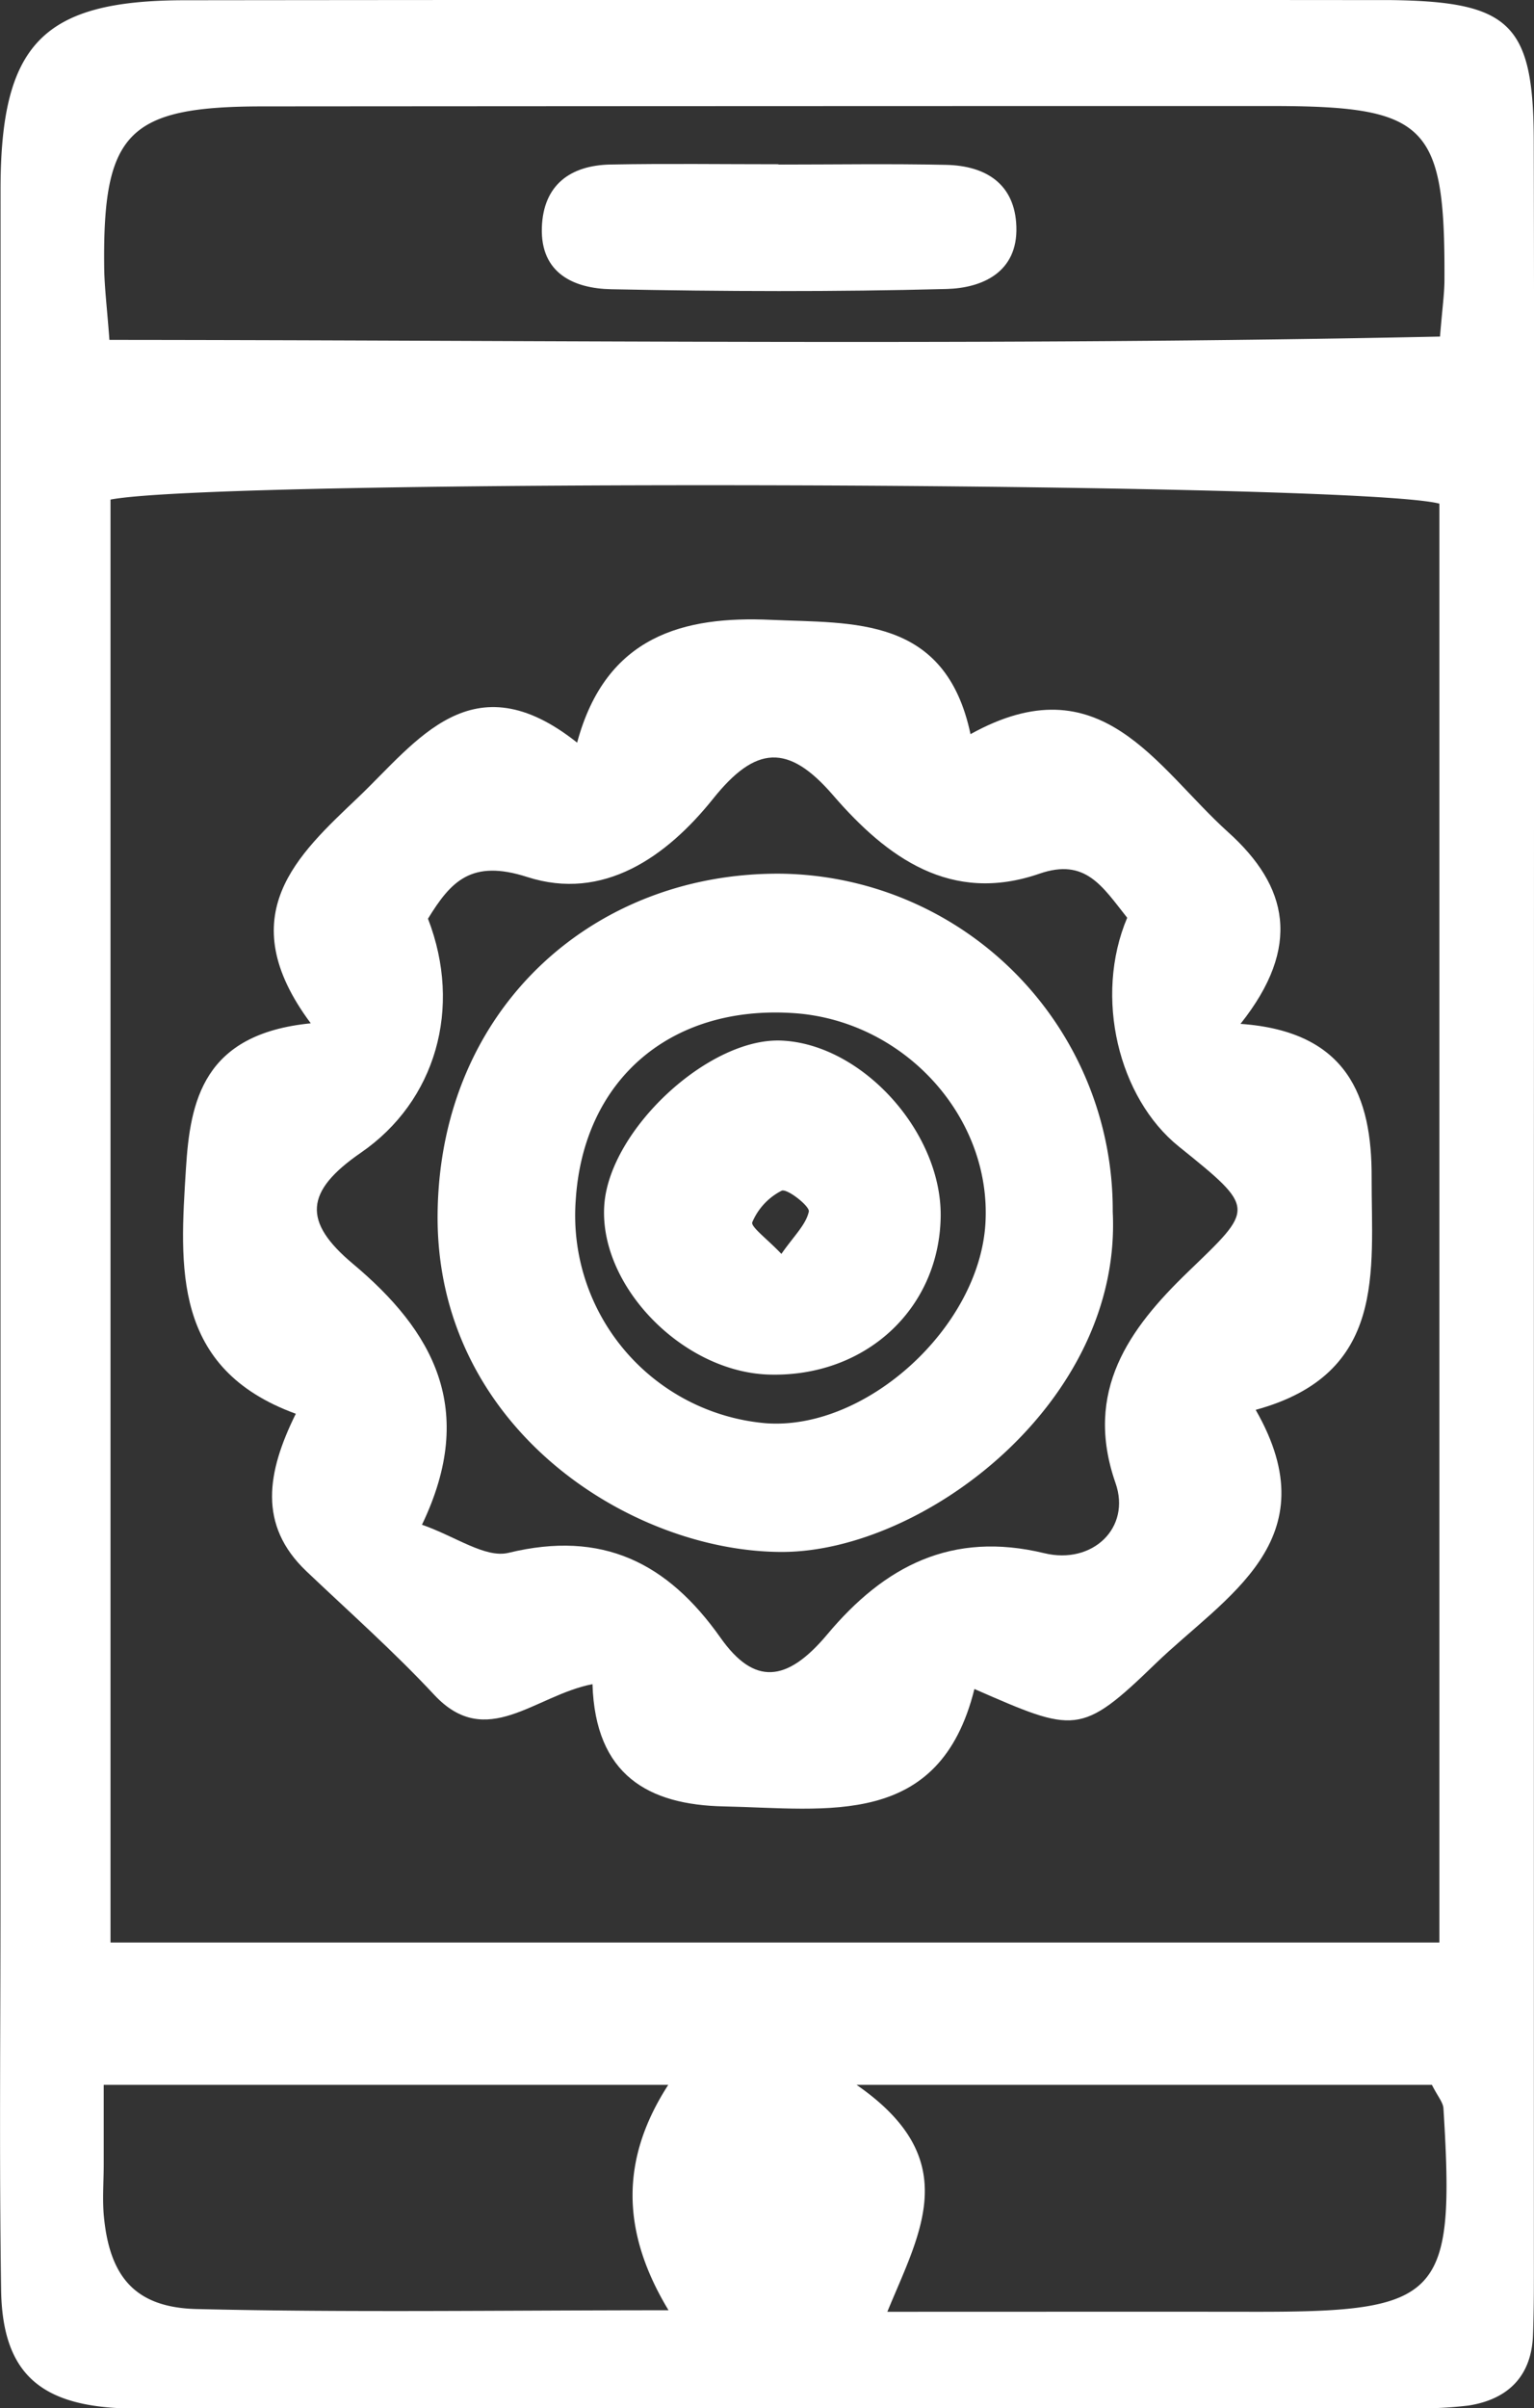
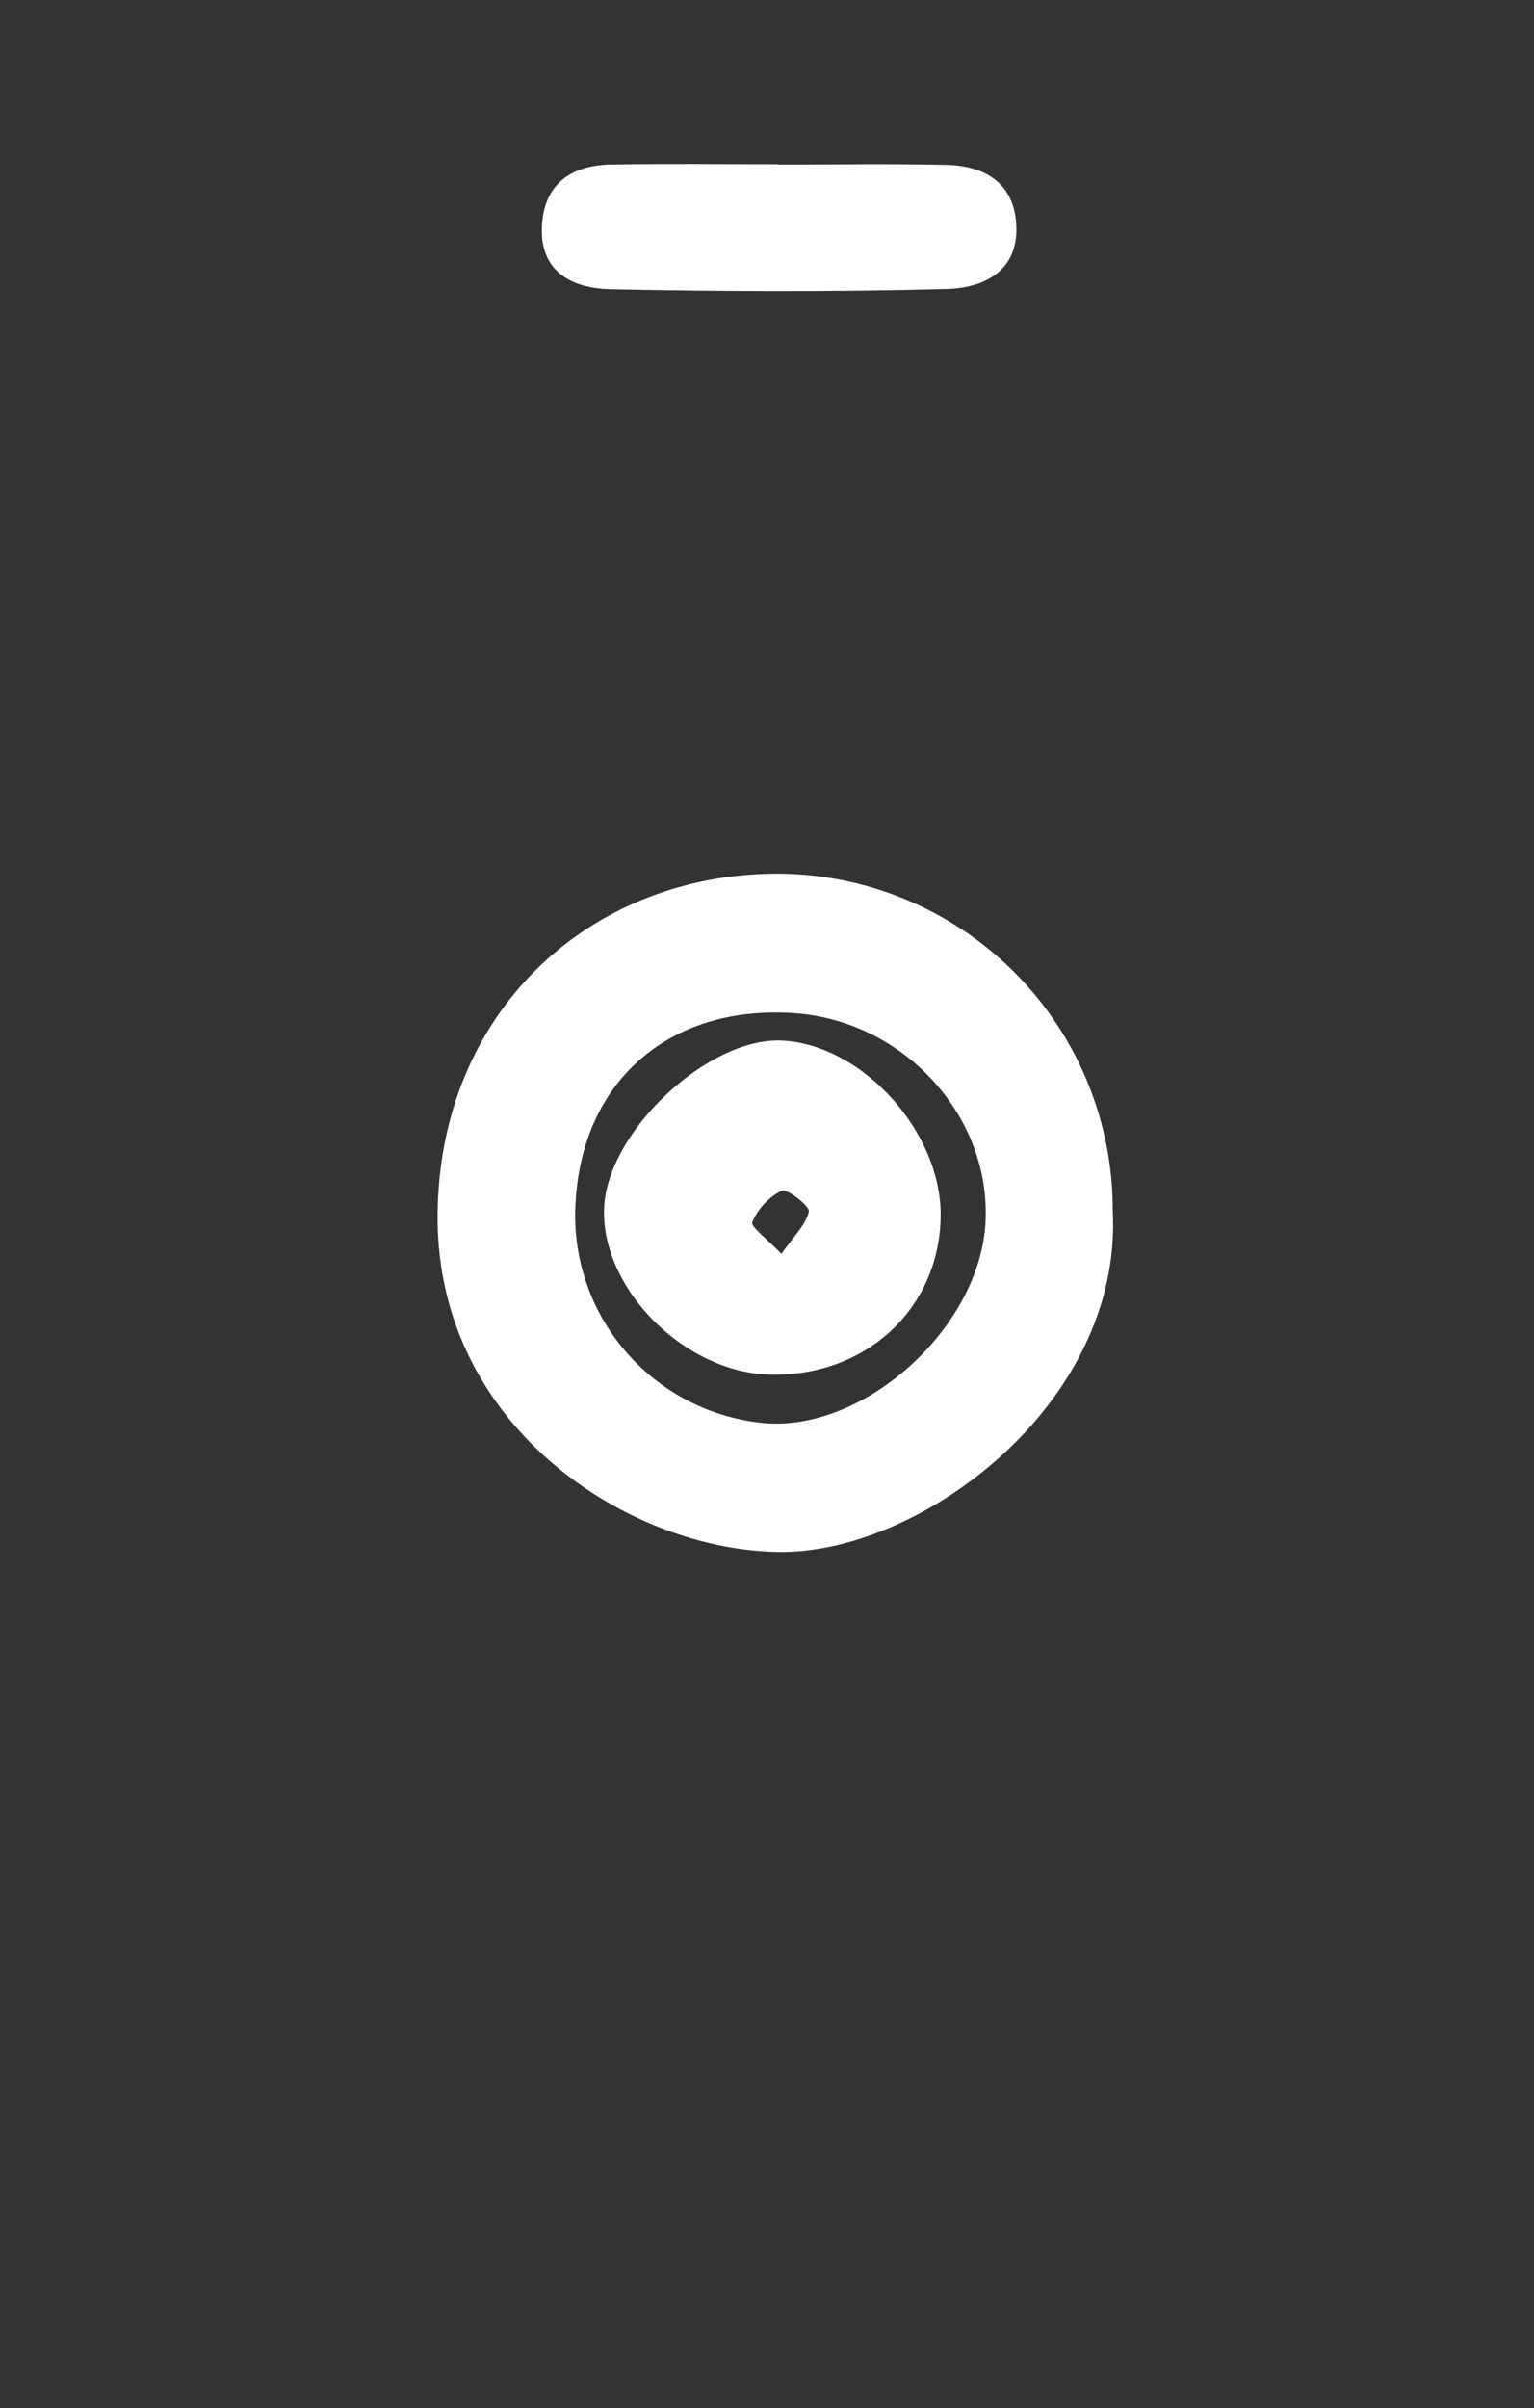
<svg xmlns="http://www.w3.org/2000/svg" width="145.924" height="229.013" viewBox="0 0 145.924 229.013">
  <rect x="0" y="0" width="145.924" height="229.013" fill="#333333" stroke="none" />
  <defs>
    <linearGradient id="linear-gradient" x1="0.253" y1="0.418" x2="-0.479" y2="0.854" gradientUnits="objectBoundingBox">
      <stop offset="0" stop-color="#364995" />
      <stop offset="1" stop-color="#005c97" />
    </linearGradient>
  </defs>
  <g id="Group_69031" data-name="Group 69031" transform="translate(-325.587 -266.919)">
-     <path id="Path_125214" data-name="Path 125214" d="M471.5,382.165q0,49.424,0,98.847c0,2.662.018,5.326-.086,7.985-.153,3.916-2.409,6.089-6.128,6.672a38.566,38.566,0,0,1-5.972.243q-59.893.02-119.787.009c-1,0-2,.037-2.994-.025-7.436-.466-10.73-3.654-10.842-11.244-.182-12.311-.058-24.628-.058-36.942q0-81.375.005-162.749c0-13.846,3.985-18,17.488-18.018q56.9-.064,113.8-.015c.333,0,.665,0,1,0,11.307.148,13.538,2.254,13.562,13.392.059,26.293.02,52.585.02,78.878ZM336.1,314.425V451.641h126.41V314.814C454.726,312.721,346.7,312.388,336.1,314.425Zm-.109-15.184c42.489.026,84.478.584,126.579-.317.225-2.761.417-4.061.423-5.363C463.06,278.689,461.37,277,446.377,277q-47.951,0-95.9.037c-12.715.019-15.118,2.512-14.98,15.233C335.515,294.187,335.762,296.1,335.995,299.241Zm53.162,165.932h-53.7c0,3.029,0,5.3,0,7.566,0,1.662-.141,3.337.02,4.983.554,5.675,2.946,8.629,8.815,8.77,14.533.349,29.08.115,44.893.115C384.51,478.887,384.74,472.01,389.157,465.173Zm72.642,0H407.067c10.244,7.092,6.071,13.945,2.929,21.58,12.4,0,23.618-.014,34.838,0,17.882.028,19.179-1.341,18.063-19.339C462.861,466.833,462.355,466.277,461.8,465.175Z" fill="#fff" />
-     <path id="Path_125219" data-name="Path 125219" d="M355.149,364.229c-7.681-10.3-1.216-16.031,4.515-21.491,5.578-5.314,10.838-13.134,20.823-5.2,2.749-10.221,10.219-12.047,18.432-11.677,7.806.352,16.6-.41,18.99,10.871,12.4-6.887,17.631,3.128,24.508,9.32,5.7,5.129,7.033,10.858,1.175,18.229,10.2.717,12.5,6.949,12.474,14.584-.027,8.927,1.483,18.7-11.03,22.121,7.142,12.452-2.971,17.786-9.53,24.136-7.123,6.9-7.679,6.575-17.226,2.409-3.311,13.33-13.966,11.366-23.824,11.165-7.181-.146-12.239-2.957-12.508-11.626-5.5,1.065-10.084,6.347-15.054,1.017-3.837-4.117-8.069-7.867-12.156-11.749-4.63-4.4-3.757-9.433-1.012-14.981-11.8-4.3-11.03-13.98-10.452-23.3C343.674,371.62,344.907,365.238,355.149,364.229Zm77.664-10.039c-2.363-2.97-3.955-5.709-8.343-4.191-8.412,2.911-14.5-1.51-19.648-7.473-4.262-4.937-7.358-4.706-11.394.34-4.436,5.544-10.454,9.78-17.689,7.449-5.323-1.715-7.267.426-9.44,3.966,3.294,8.505.729,17.355-6.375,22.247-5.348,3.683-5.559,6.554-.776,10.562,7.606,6.373,11.87,13.808,6.58,24.82,3.183,1.108,6.028,3.208,8.233,2.672,8.908-2.167,15.108.909,20.172,8.083,3.185,4.513,6.282,4.291,10.147-.324,5.45-6.508,11.851-9.85,20.647-7.724,4.59,1.109,8.265-2.408,6.777-6.664-3.059-8.752,1.331-14.718,6.859-20.055,6.337-6.117,6.585-5.977-.842-11.955C431.987,371.327,429.631,361.719,432.813,354.19Z" fill="#fff" />
    <path id="Path_125220" data-name="Path 125220" d="M399.637,282.566c5.322,0,10.645-.089,15.964.03,3.767.084,6.54,1.812,6.67,5.882.139,4.343-3.253,5.832-6.637,5.921-10.634.279-21.283.239-31.919.024-3.487-.071-6.727-1.477-6.583-5.866.133-4.05,2.7-5.92,6.538-5.994,5.321-.1,10.645-.026,15.967-.026Z" fill="#fff" />
    <path id="Path_125222" data-name="Path 125222" d="M431.438,382.15c.9,18.154-18.04,32.365-31.494,32.348-14.436-.018-32.991-11.9-32.728-32.248.251-19.49,14.877-32.4,32.662-32.249A31.986,31.986,0,0,1,431.438,382.15Zm-51.084-1.117a19.837,19.837,0,0,0,18.084,21.226c9.533.706,20.315-9.114,20.89-19.024.586-10.121-7.734-19.253-18.2-19.972C389.4,362.458,381.088,369.569,380.354,381.033Z" fill="#fff" />
    <path id="Path_125224" data-name="Path 125224" d="M415.068,382.733c-.2,8.739-7.219,15.151-16.3,14.9-8.218-.228-16.2-8.411-15.7-16.086.473-7.184,9.945-15.985,16.868-15.675C407.661,366.219,415.254,374.678,415.068,382.733Zm-15.149,3.423c1.193-1.712,2.337-2.775,2.608-4.027.107-.5-2.059-2.211-2.585-1.982a5.973,5.973,0,0,0-2.791,2.995C396.971,383.566,398.588,384.753,399.919,386.156Z" fill="#fff" />
  </g>
</svg>